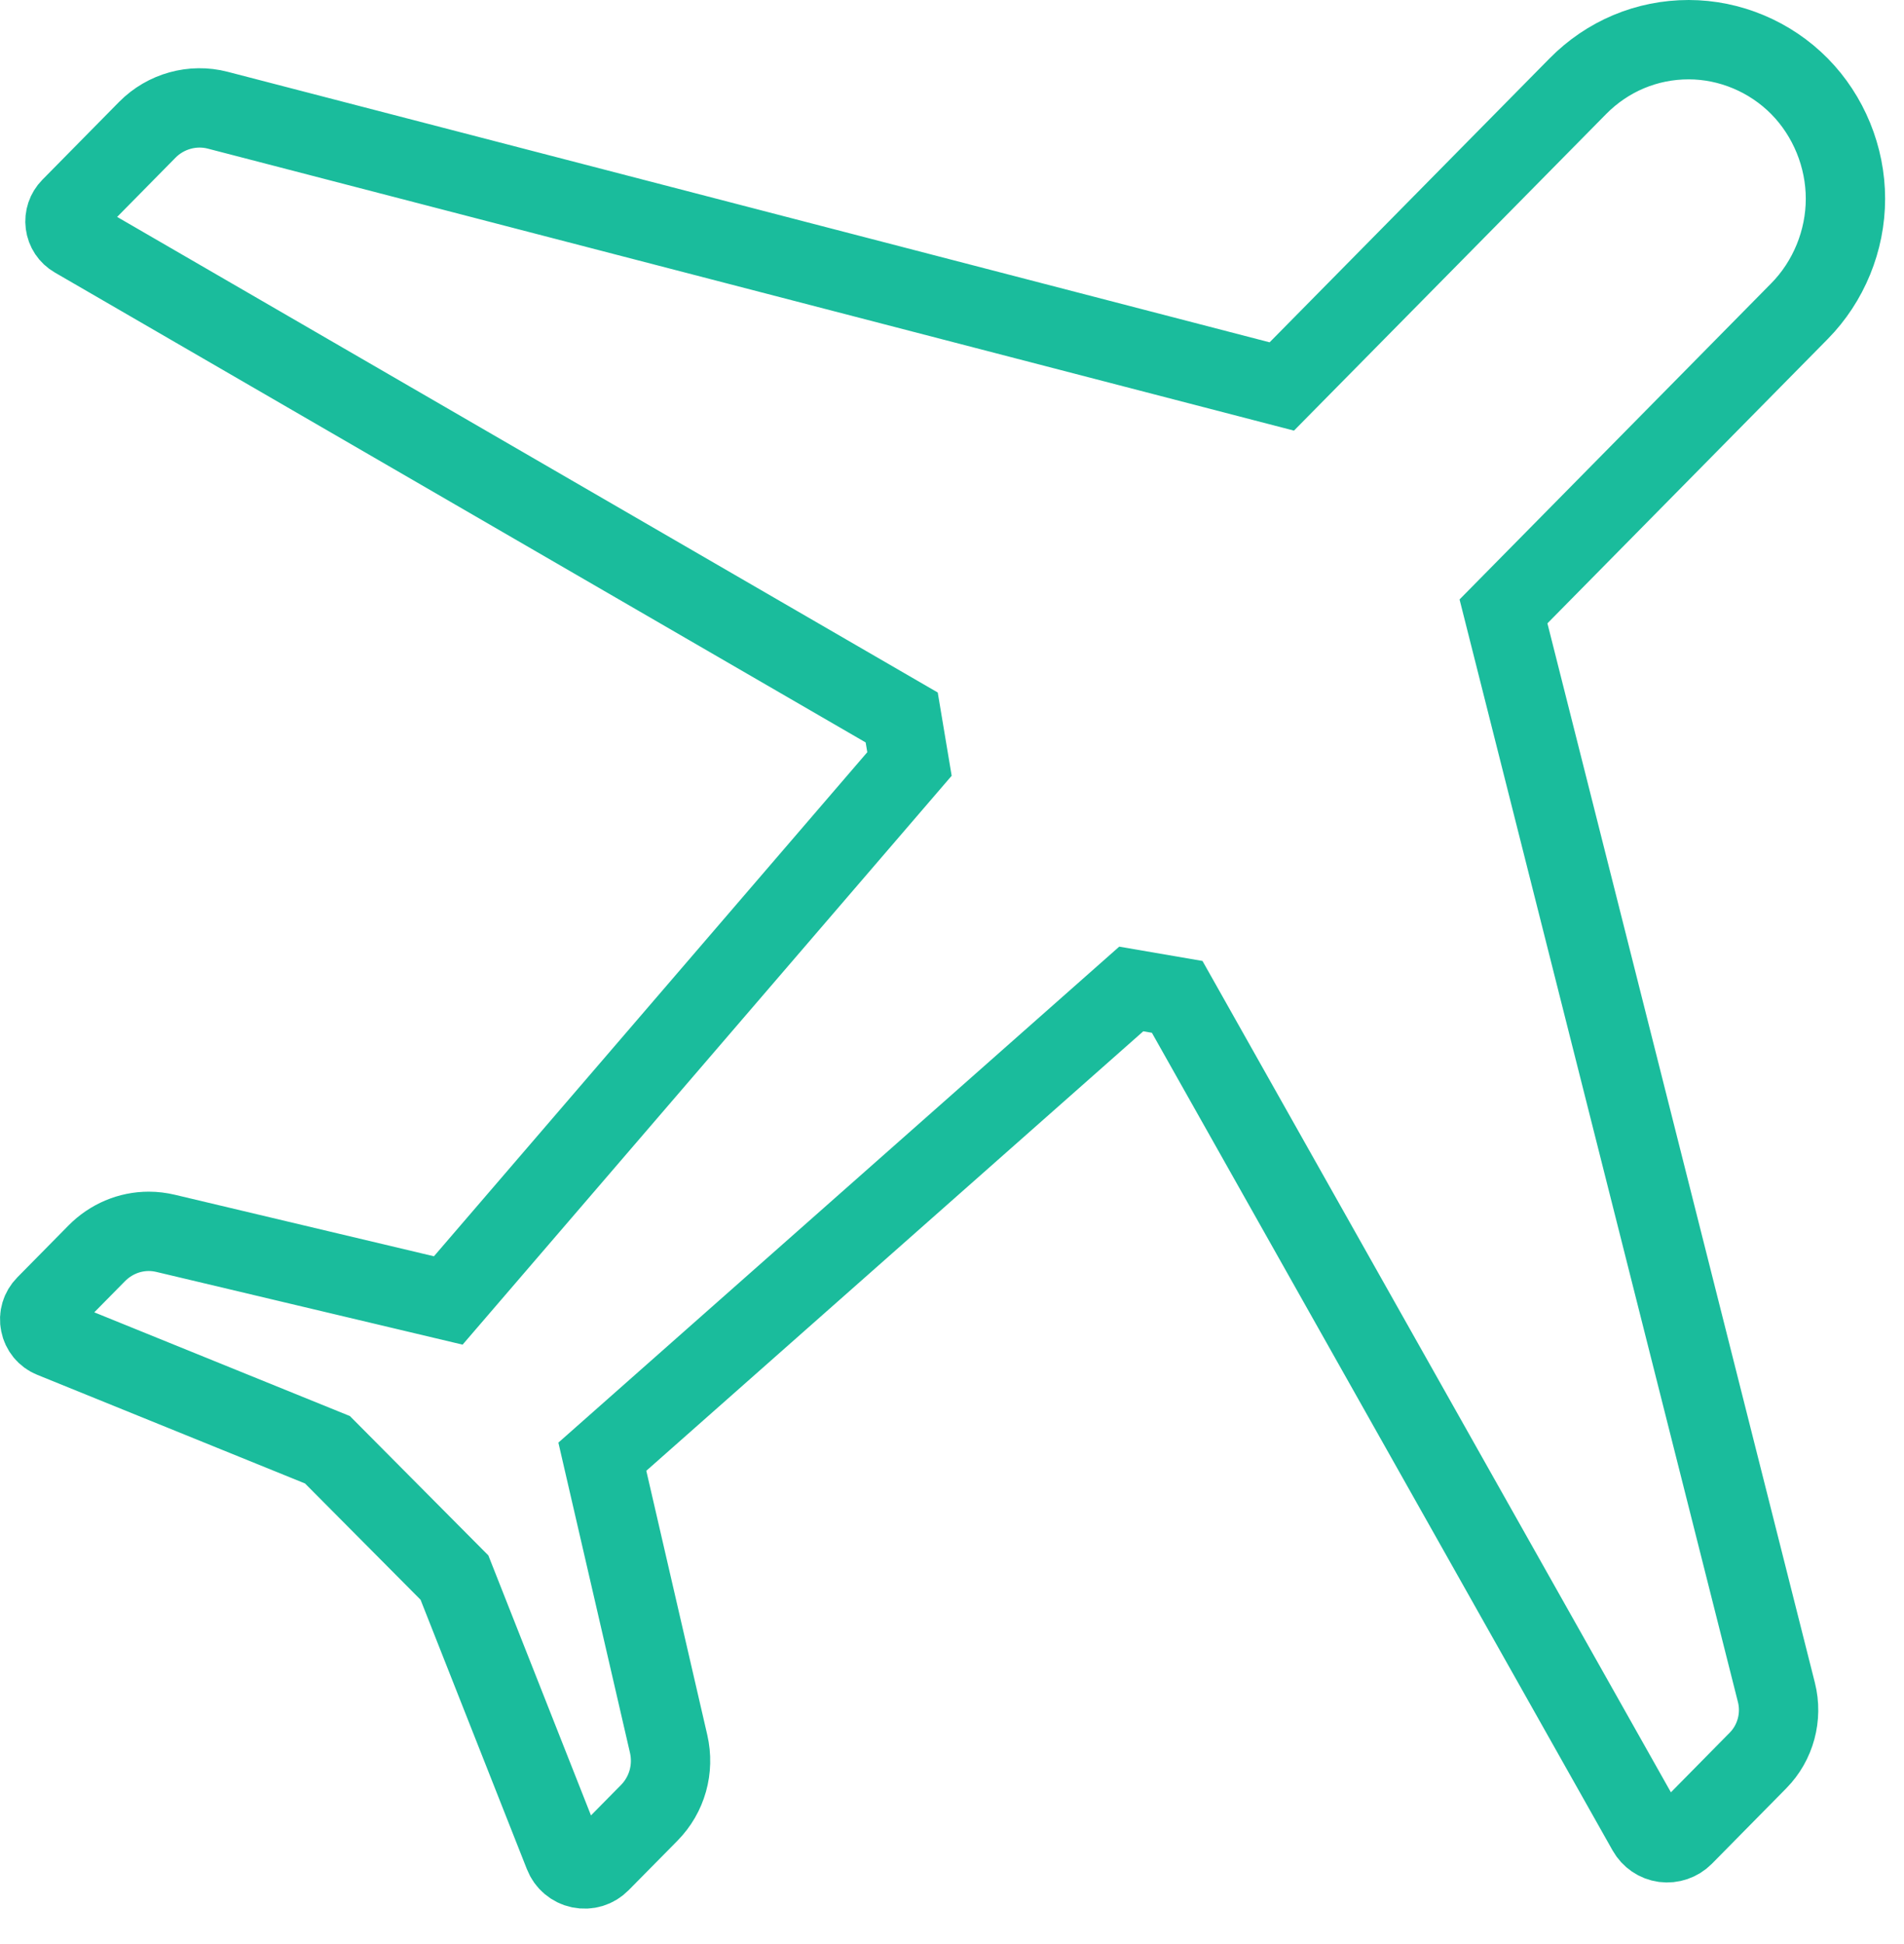
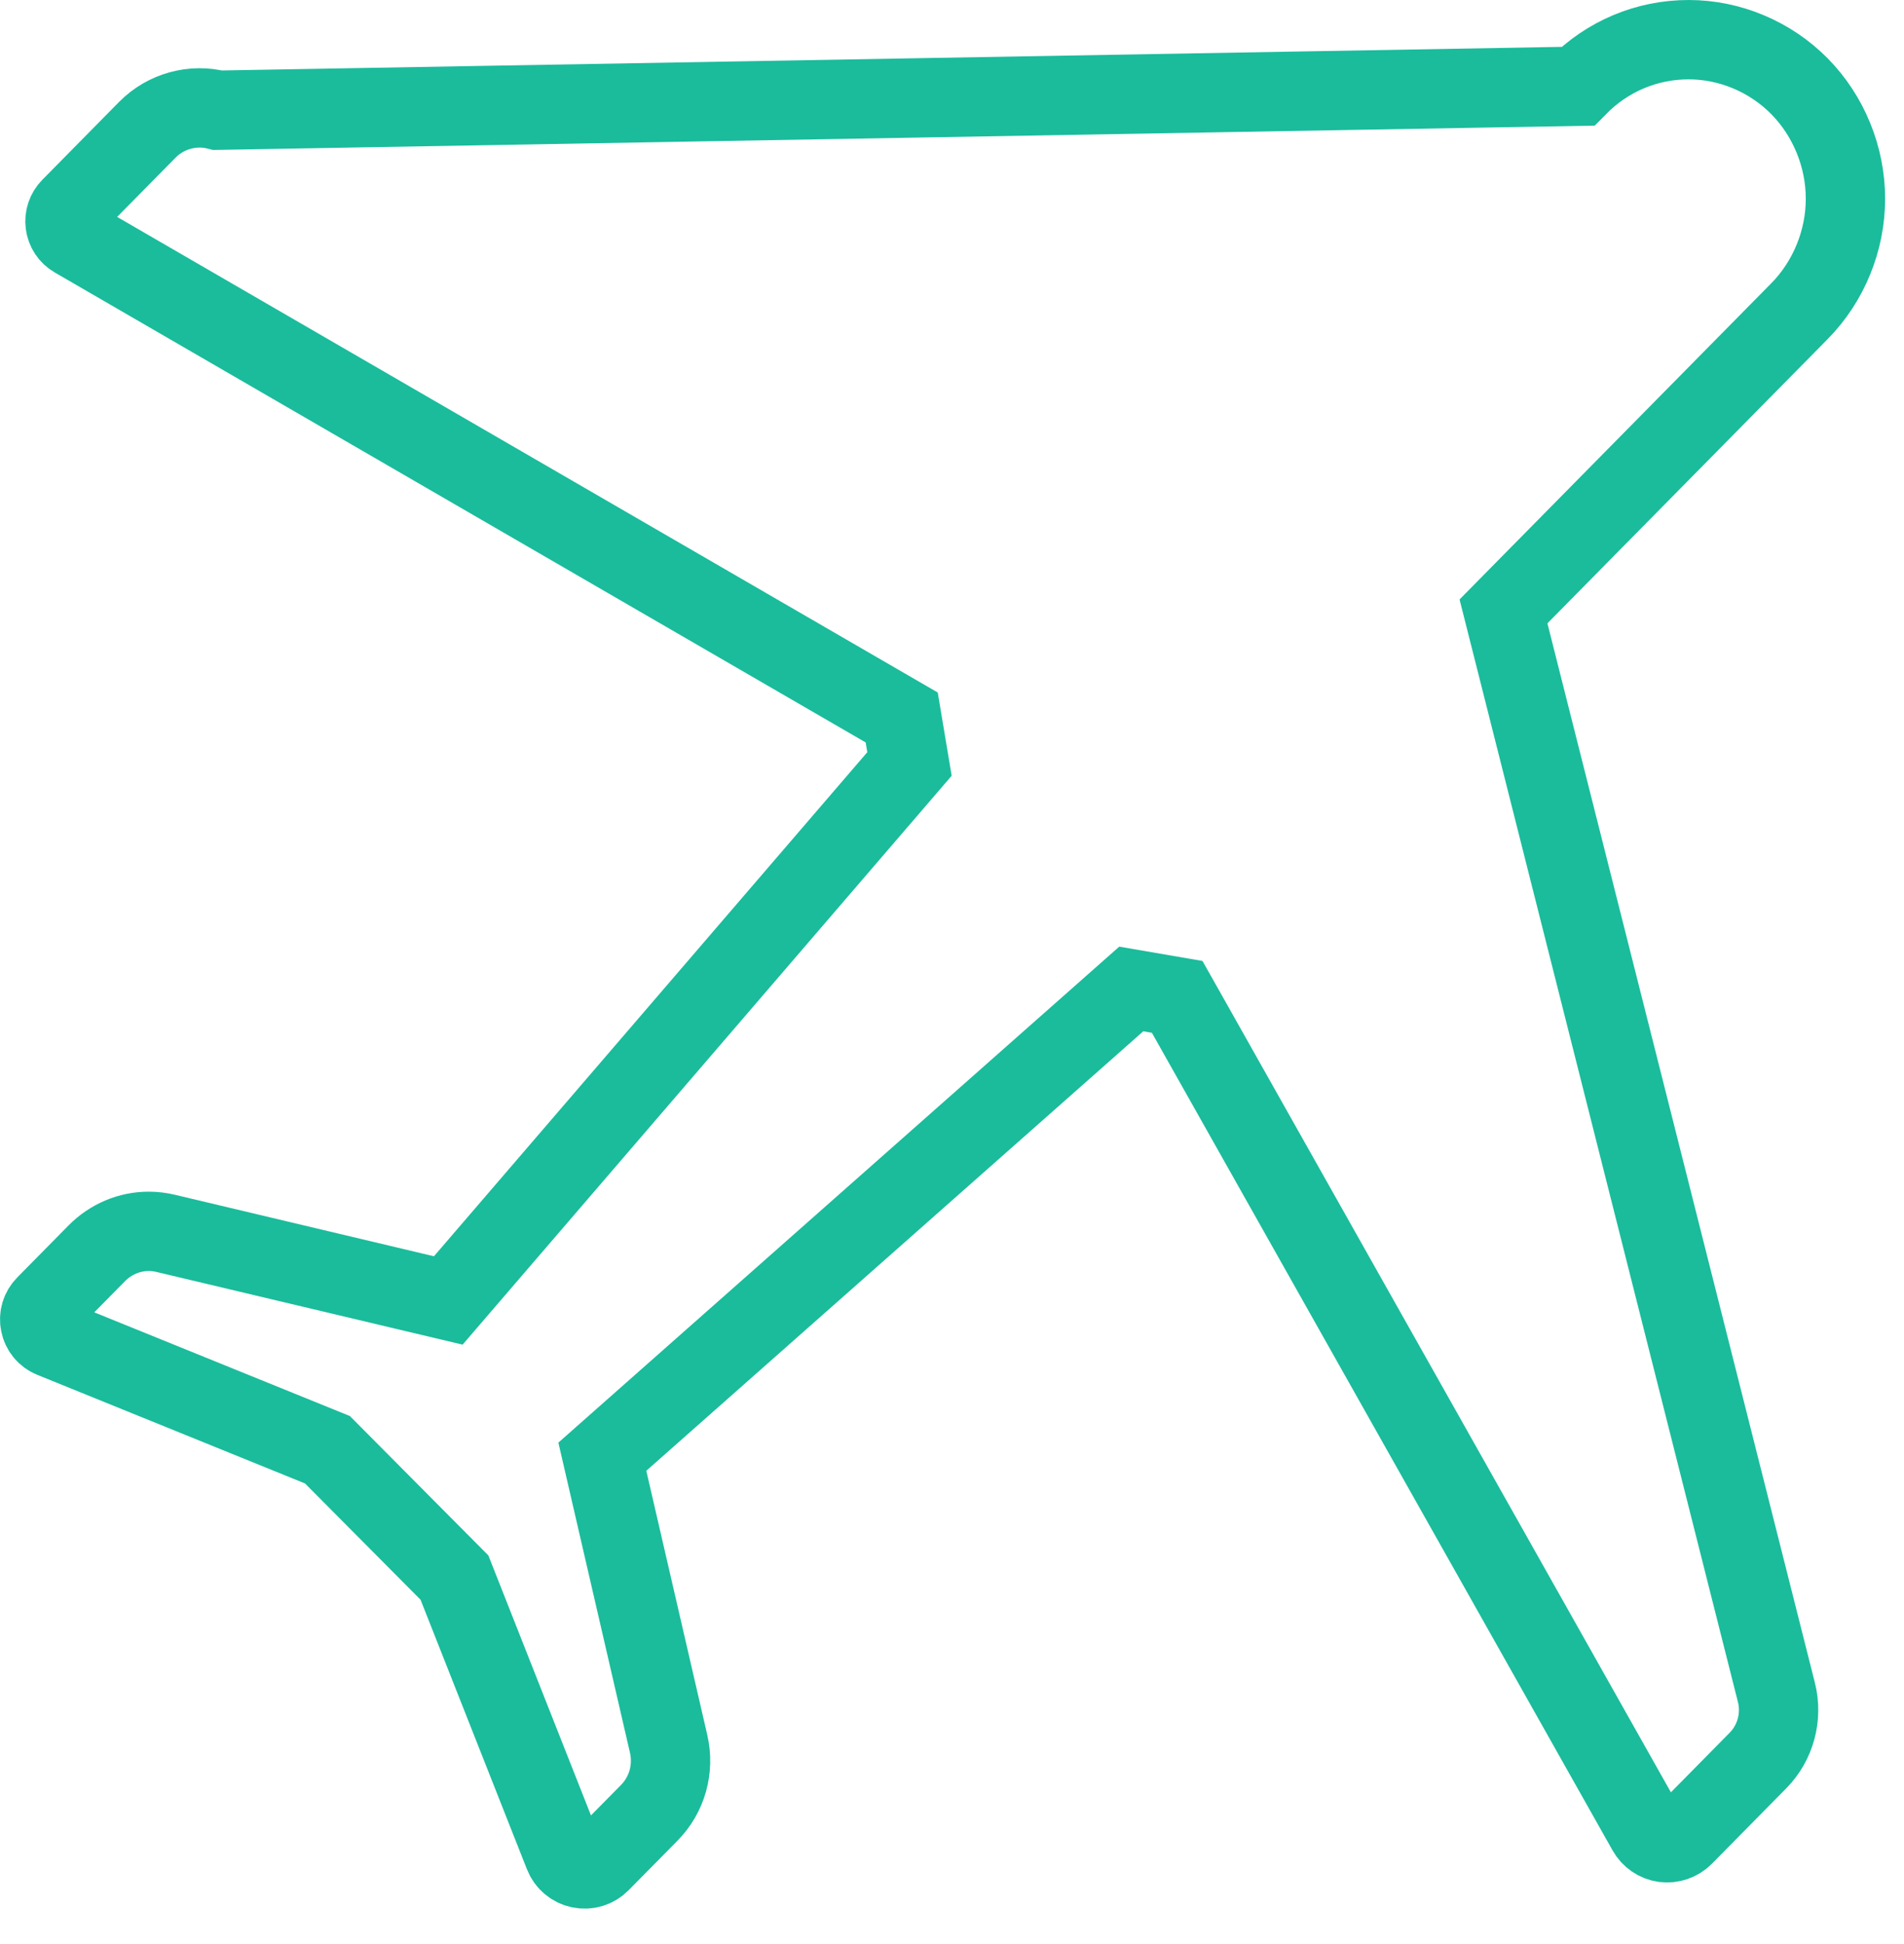
<svg xmlns="http://www.w3.org/2000/svg" width="48px" height="49px" viewBox="0 0 48 49" version="1.1">
  <title>icon/功能图标-UID</title>
  <desc>Created with Sketch.</desc>
  <g id="Page-1" stroke="none" stroke-width="1" fill="none" fill-rule="evenodd">
    <g id="2服务能力" transform="translate(-1060, -721)" stroke="#1ABC9C" stroke-width="2">
      <g id="proT" transform="translate(0, 640)">
        <g id="UID" transform="translate(984, 50)">
          <g id="icon/功能图标-UID" transform="translate(77, 32)">
-             <path d="M43.784,41.659 C43.938,42.27 43.761,42.925 43.321,43.371 L41.445,45.274 C41.316,45.405 41.128,45.466 40.954,45.443 C40.773,45.418 40.616,45.311 40.525,45.15 L28.677,24.126 L27.519,23.927 L14.185,35.716 L15.856,42.953 C16.001,43.584 15.818,44.235 15.367,44.693 L14.135,45.941 C14.001,46.077 13.813,46.134 13.623,46.095 C13.437,46.056 13.284,45.927 13.214,45.747 L10.457,38.763 L7.255,35.541 L0.311,32.724 C0.156,32.661 0.044,32.525 0.011,32.357 C-0.024,32.192 0.027,32.021 0.148,31.899 L1.435,30.594 C1.791,30.232 2.263,30.036 2.751,30.036 C2.894,30.036 3.039,30.054 3.182,30.088 L10.301,31.778 L21.928,18.256 L21.732,17.084 L0.881,5.002 C0.749,4.926 0.662,4.795 0.642,4.642 C0.622,4.493 0.673,4.341 0.779,4.234 L2.715,2.27 C3.178,1.802 3.859,1.614 4.489,1.778 L31.314,8.741 L38.777,1.174 C39.523,0.417 40.516,-3.90798505e-14 41.571,-3.90798505e-14 C42.611,-3.90798505e-14 43.629,0.428 44.366,1.175 C45.101,1.921 45.524,2.954 45.524,4.009 C45.524,5.064 45.101,6.097 44.365,6.843 L36.903,14.41 L43.784,41.659 Z" id="Plane" />
+             <path d="M43.784,41.659 C43.938,42.27 43.761,42.925 43.321,43.371 L41.445,45.274 C41.316,45.405 41.128,45.466 40.954,45.443 C40.773,45.418 40.616,45.311 40.525,45.15 L28.677,24.126 L27.519,23.927 L14.185,35.716 L15.856,42.953 C16.001,43.584 15.818,44.235 15.367,44.693 L14.135,45.941 C14.001,46.077 13.813,46.134 13.623,46.095 C13.437,46.056 13.284,45.927 13.214,45.747 L10.457,38.763 L7.255,35.541 L0.311,32.724 C0.156,32.661 0.044,32.525 0.011,32.357 C-0.024,32.192 0.027,32.021 0.148,31.899 L1.435,30.594 C1.791,30.232 2.263,30.036 2.751,30.036 C2.894,30.036 3.039,30.054 3.182,30.088 L10.301,31.778 L21.928,18.256 L21.732,17.084 L0.881,5.002 C0.749,4.926 0.662,4.795 0.642,4.642 C0.622,4.493 0.673,4.341 0.779,4.234 L2.715,2.27 C3.178,1.802 3.859,1.614 4.489,1.778 L38.777,1.174 C39.523,0.417 40.516,-3.90798505e-14 41.571,-3.90798505e-14 C42.611,-3.90798505e-14 43.629,0.428 44.366,1.175 C45.101,1.921 45.524,2.954 45.524,4.009 C45.524,5.064 45.101,6.097 44.365,6.843 L36.903,14.41 L43.784,41.659 Z" id="Plane" />
          </g>
        </g>
      </g>
    </g>
  </g>
</svg>